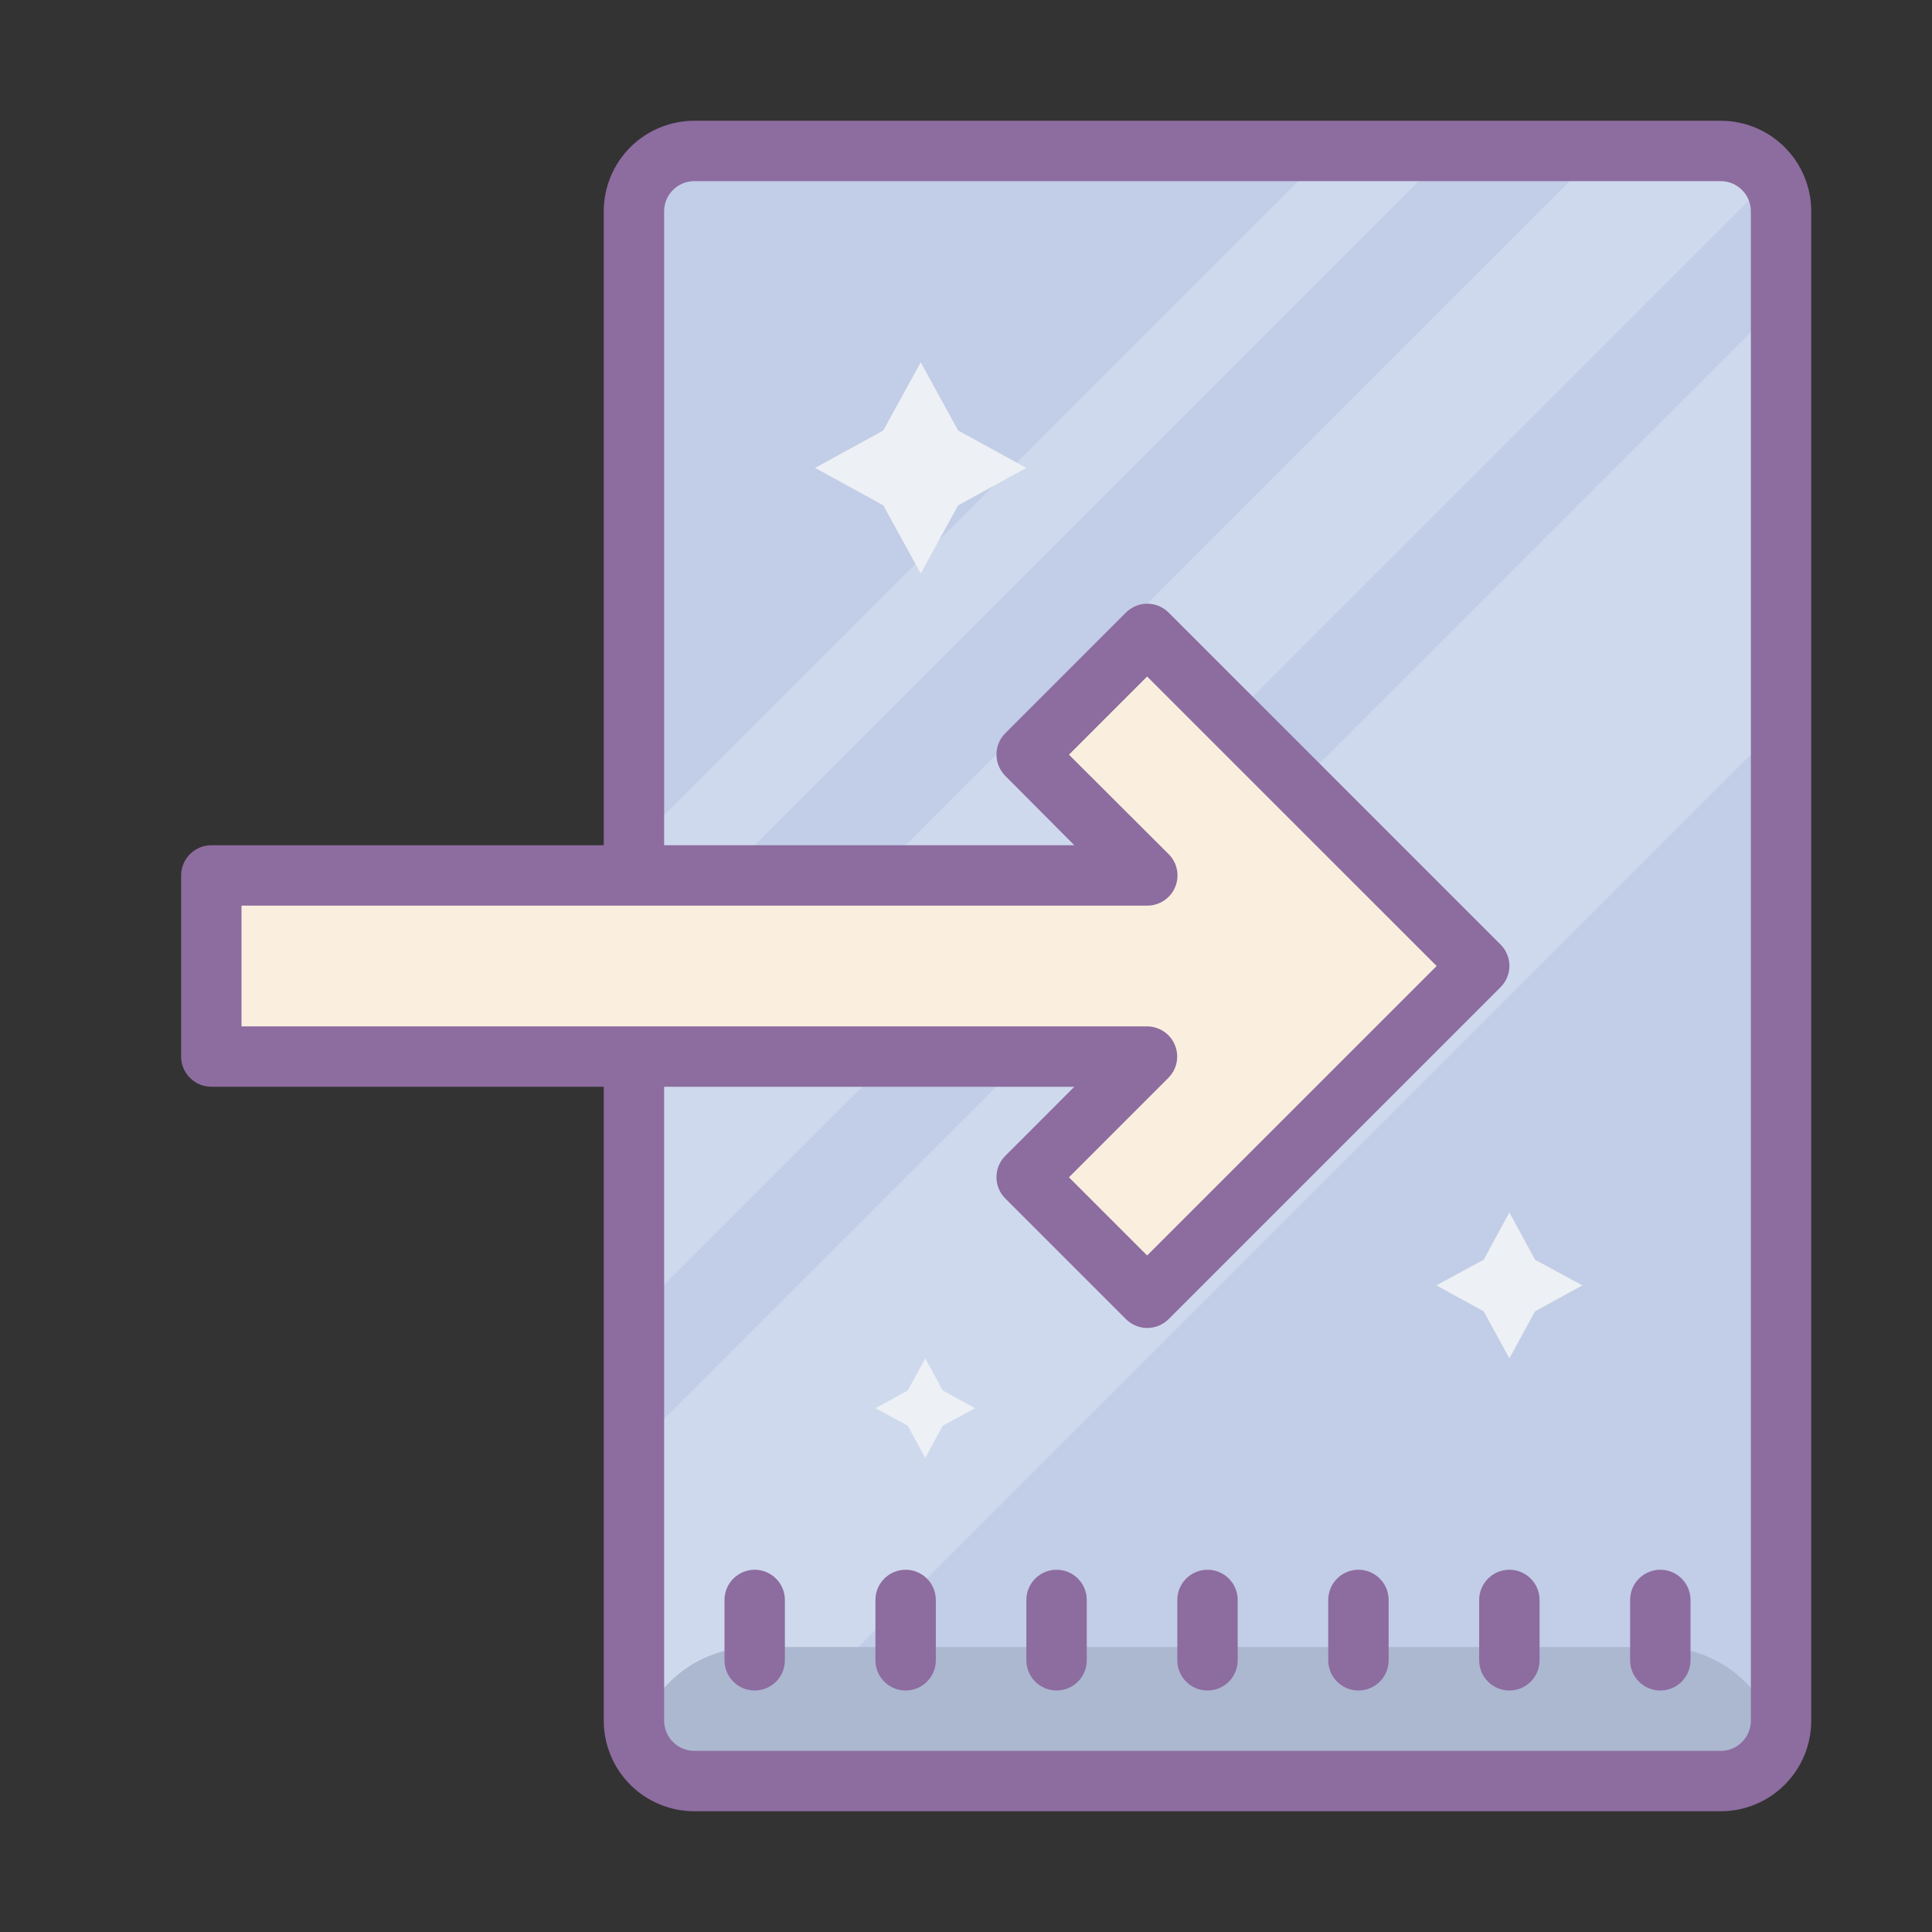
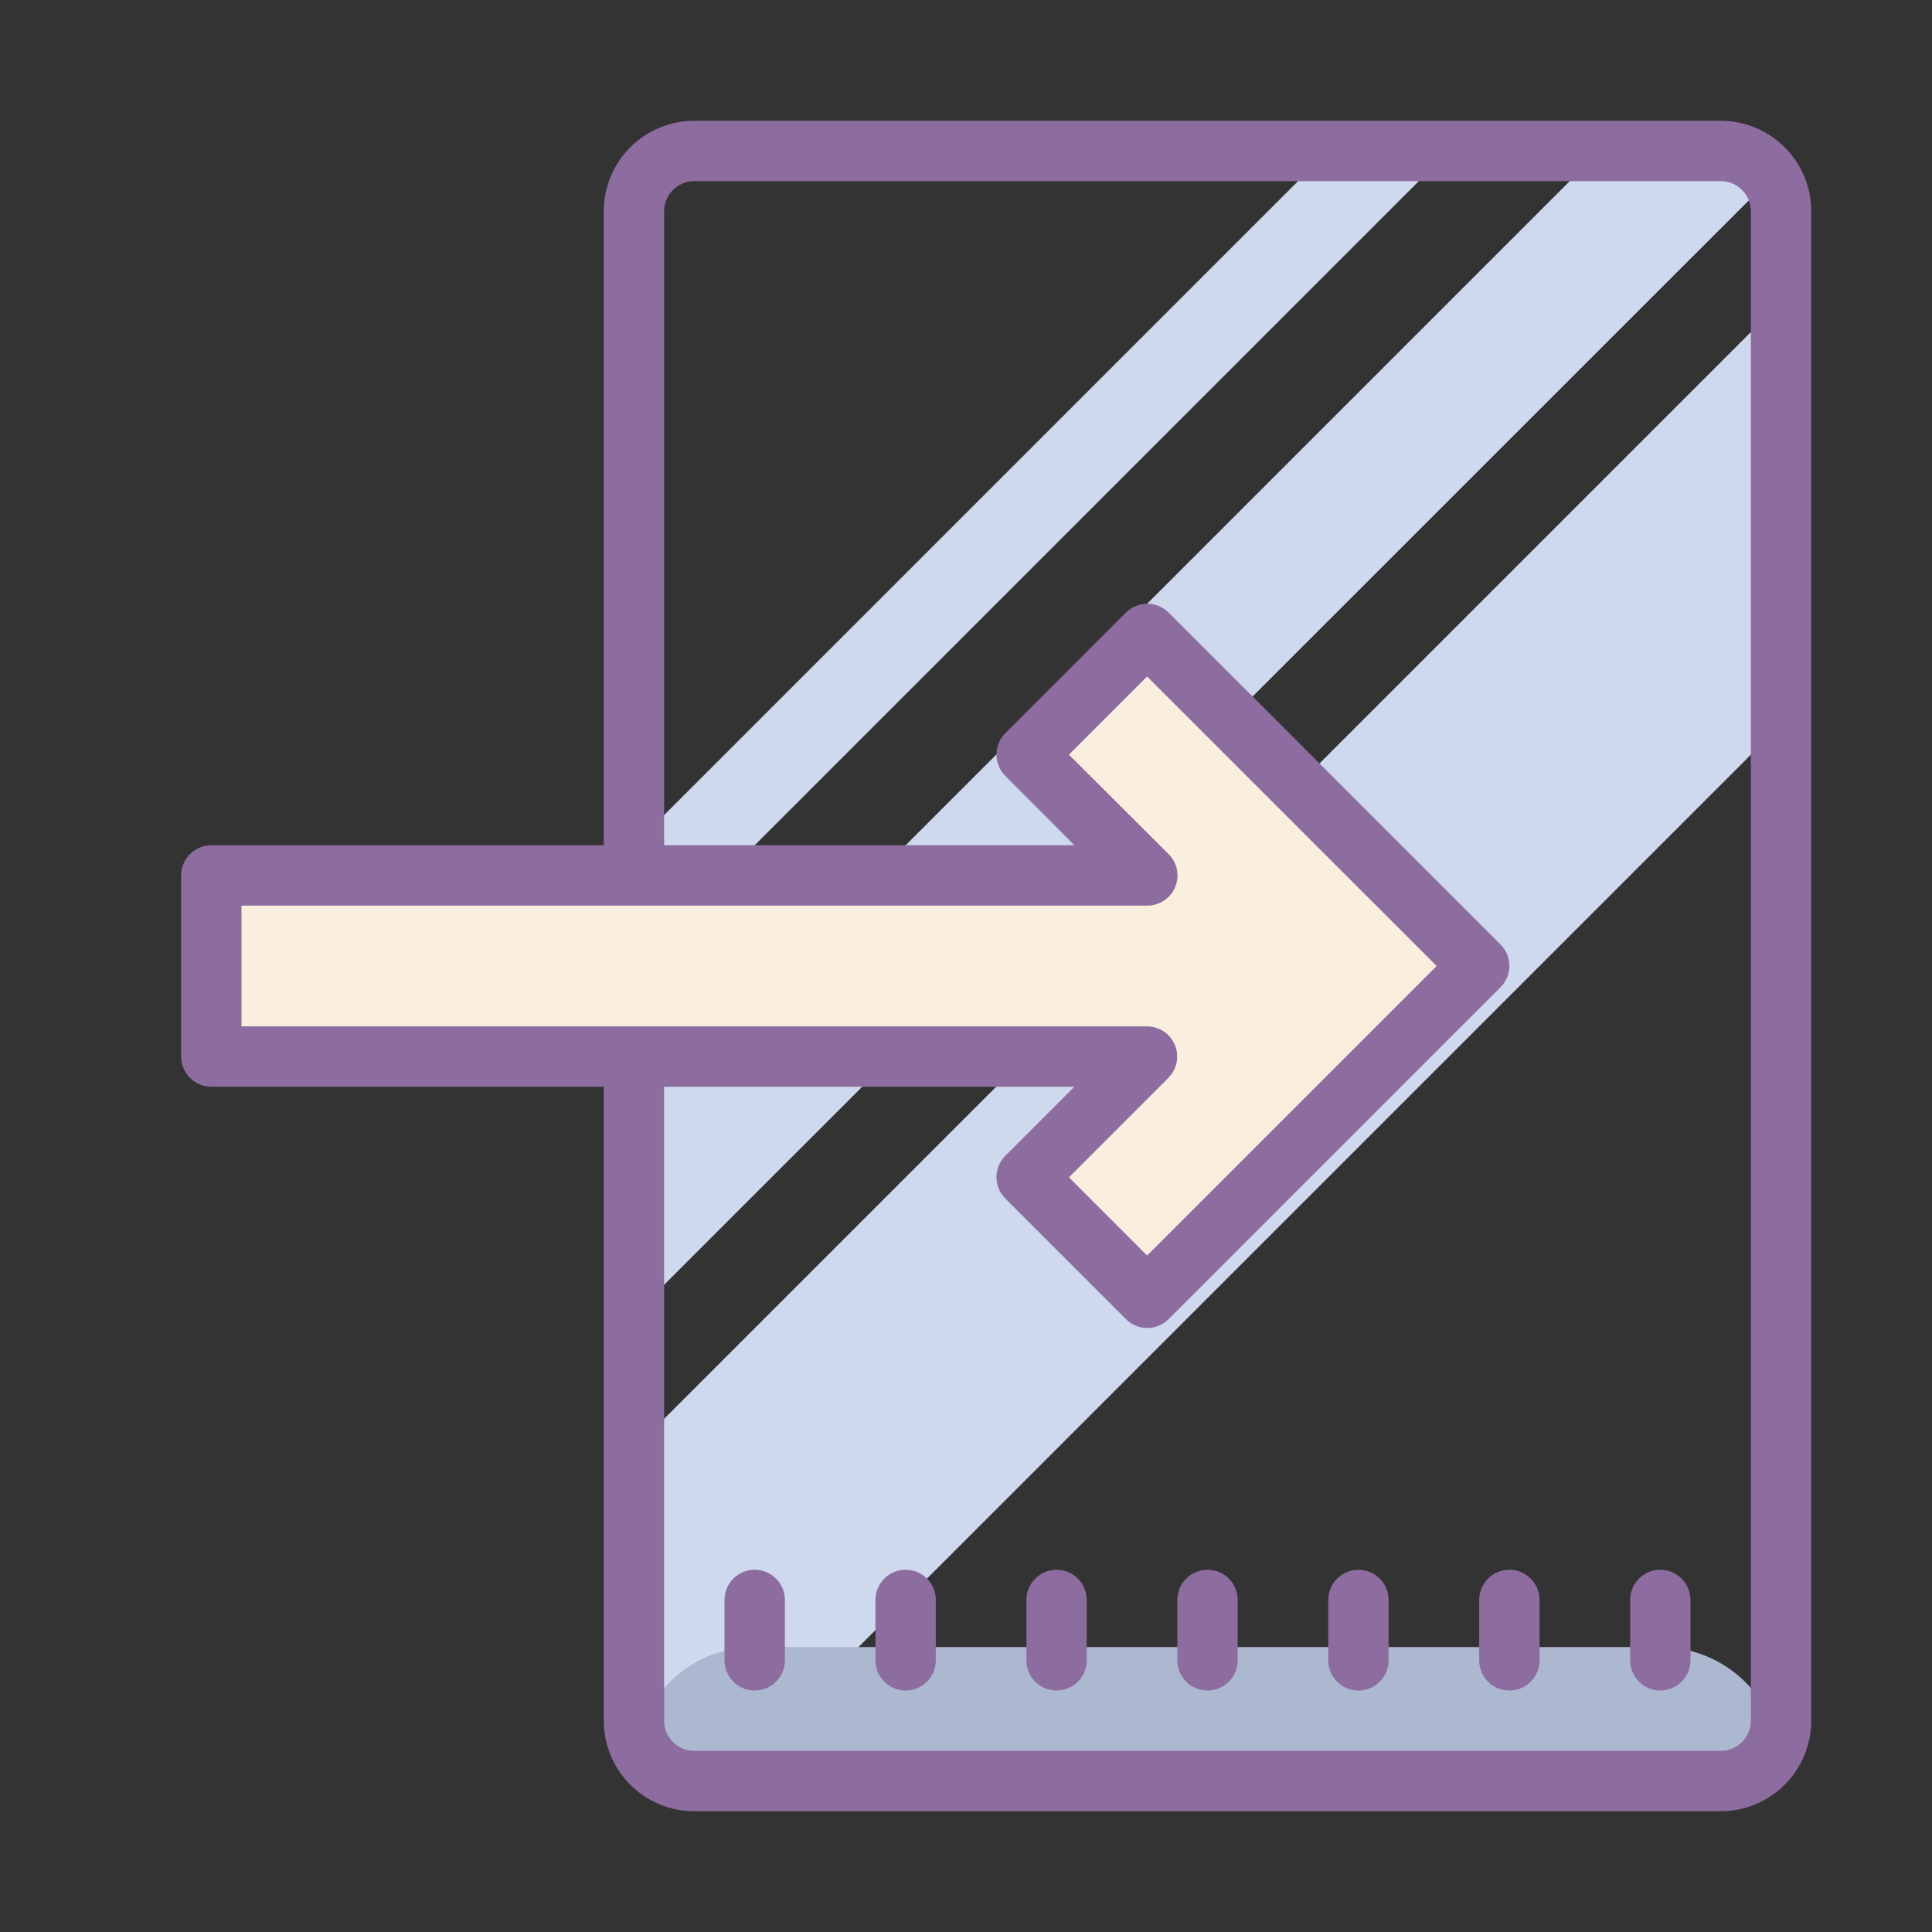
<svg xmlns="http://www.w3.org/2000/svg" width="48" height="48" viewBox="0 0 48 48" fill="none">
  <rect x="0" y="0" width="48" height="48" fill="#333333" stroke="none" />
-   <path d="M44.25 5.25V42.75C44.25 43.148 44.092 43.529 43.811 43.811C43.529 44.092 43.148 44.25 42.75 44.25H17.25C17.013 44.25 16.779 44.193 16.567 44.085C16.322 43.959 16.115 43.768 15.971 43.533C15.826 43.297 15.75 43.026 15.75 42.75V5.25C15.75 4.852 15.908 4.471 16.189 4.189C16.471 3.908 16.852 3.75 17.25 3.75H42.75C42.892 3.75 43.034 3.77 43.17 3.81C43.482 3.901 43.755 4.09 43.95 4.35C44.145 4.61 44.25 4.925 44.25 5.25Z" fill="#C2CDE7" />
  <path d="M44.67 17.58L44.25 18L19.665 42.585H16.567C16.322 42.459 16.115 42.268 15.971 42.033C15.826 41.797 15.75 41.526 15.75 41.25V36L44.25 7.5L44.67 17.58ZM43.785 4.643L15.75 32.67V27.75L39.75 3.75H43.125L43.17 3.81L43.785 4.643ZM36 3.75L15.75 24V21L33 3.75H36Z" fill="#CED9ED" />
  <path d="M44.25 43.92C44.25 44.119 44.171 44.31 44.03 44.45C43.89 44.591 43.699 44.67 43.5 44.67H16.5C16.301 44.67 16.11 44.591 15.97 44.45C15.829 44.31 15.75 44.119 15.75 43.92C15.75 43.124 16.066 42.361 16.629 41.799C17.191 41.236 17.954 40.92 18.75 40.92H41.25C42.046 40.92 42.809 41.236 43.371 41.799C43.934 42.361 44.25 43.124 44.25 43.92Z" fill="#ACB7D0" />
-   <path d="M22.875 9L23.805 10.695L25.5 11.625L23.805 12.555L22.875 14.25L21.945 12.555L20.25 11.625L21.945 10.695L22.875 9ZM37.5 30.12L38.138 31.297L39.315 31.935L38.138 32.58L37.5 33.75L36.862 32.58L35.685 31.935L36.862 31.297L37.5 30.12ZM22.988 33.75L23.422 34.545L24.225 34.987L23.422 35.422L22.988 36.225L22.552 35.422L21.75 34.987L22.552 34.545L22.988 33.75Z" fill="#EDF0F4" />
  <path d="M18.75 39C18.551 39 18.36 39.079 18.22 39.22C18.079 39.36 18 39.551 18 39.75V41.25C18 41.449 18.079 41.64 18.22 41.78C18.36 41.921 18.551 42 18.75 42C18.949 42 19.14 41.921 19.28 41.78C19.421 41.64 19.5 41.449 19.5 41.25V39.75C19.5 39.551 19.421 39.36 19.28 39.22C19.14 39.079 18.949 39 18.75 39ZM22.5 39C22.301 39 22.11 39.079 21.97 39.22C21.829 39.36 21.75 39.551 21.75 39.75V41.25C21.75 41.449 21.829 41.64 21.97 41.78C22.11 41.921 22.301 42 22.5 42C22.699 42 22.89 41.921 23.03 41.78C23.171 41.64 23.25 41.449 23.25 41.25V39.75C23.25 39.551 23.171 39.36 23.03 39.22C22.89 39.079 22.699 39 22.5 39ZM25.5 39.75V41.25C25.5 41.449 25.579 41.64 25.72 41.78C25.86 41.921 26.051 42 26.25 42C26.449 42 26.64 41.921 26.78 41.78C26.921 41.64 27 41.449 27 41.25V39.75C27 39.551 26.921 39.36 26.78 39.22C26.64 39.079 26.449 39 26.25 39C26.051 39 25.86 39.079 25.72 39.22C25.579 39.36 25.5 39.551 25.5 39.75ZM30 42C30.199 42 30.39 41.921 30.53 41.78C30.671 41.64 30.75 41.449 30.75 41.25V39.75C30.75 39.551 30.671 39.36 30.53 39.22C30.39 39.079 30.199 39 30 39C29.801 39 29.61 39.079 29.47 39.22C29.329 39.36 29.25 39.551 29.25 39.75V41.25C29.25 41.449 29.329 41.64 29.47 41.78C29.61 41.921 29.801 42 30 42ZM33.75 42C33.949 42 34.14 41.921 34.28 41.78C34.421 41.64 34.5 41.449 34.5 41.25V39.75C34.5 39.551 34.421 39.36 34.28 39.22C34.14 39.079 33.949 39 33.75 39C33.551 39 33.36 39.079 33.22 39.22C33.079 39.36 33 39.551 33 39.75V41.25C33 41.449 33.079 41.64 33.22 41.78C33.36 41.921 33.551 42 33.75 42ZM37.5 42C37.699 42 37.89 41.921 38.03 41.78C38.171 41.64 38.25 41.449 38.25 41.25V39.75C38.25 39.551 38.171 39.36 38.03 39.22C37.89 39.079 37.699 39 37.5 39C37.301 39 37.11 39.079 36.97 39.22C36.829 39.36 36.75 39.551 36.75 39.75V41.25C36.75 41.449 36.829 41.64 36.97 41.78C37.11 41.921 37.301 42 37.5 42ZM41.25 42C41.449 42 41.64 41.921 41.78 41.78C41.921 41.64 42 41.449 42 41.25V39.75C42 39.551 41.921 39.36 41.78 39.22C41.64 39.079 41.449 39 41.25 39C41.051 39 40.86 39.079 40.72 39.22C40.579 39.36 40.5 39.551 40.5 39.75V41.25C40.5 41.449 40.579 41.64 40.72 41.78C40.86 41.921 41.051 42 41.25 42Z" fill="#8D6C9F" />
  <path d="M45 5.25C45 4.653 44.763 4.081 44.341 3.659C43.919 3.237 43.347 3 42.75 3H17.25C16.653 3 16.081 3.237 15.659 3.659C15.237 4.081 15 4.653 15 5.25V42.75C15 43.347 15.237 43.919 15.659 44.341C16.081 44.763 16.653 45 17.25 45H42.75C43.347 45 43.919 44.763 44.341 44.341C44.763 43.919 45 43.347 45 42.75V5.25ZM43.5 42.75C43.5 42.949 43.421 43.14 43.28 43.28C43.14 43.421 42.949 43.5 42.75 43.5H17.25C17.051 43.5 16.86 43.421 16.72 43.28C16.579 43.14 16.5 42.949 16.5 42.75V5.25C16.5 5.051 16.579 4.86 16.72 4.72C16.86 4.579 17.051 4.5 17.25 4.5H42.75C42.949 4.5 43.14 4.579 43.28 4.72C43.421 4.86 43.5 5.051 43.5 5.25V42.75Z" fill="#8D6C9F" />
  <path d="M5.25 21.75H28.5L25.5 18.75L28.5 15.75L36.75 24L28.5 32.25L25.5 29.25L28.5 26.25H5.25V21.75Z" fill="#FAEFDE" />
  <path d="M37.282 23.468L29.032 15.217C28.892 15.078 28.702 14.999 28.504 14.999C28.306 14.999 28.116 15.078 27.975 15.217L24.975 18.218C24.835 18.358 24.757 18.548 24.757 18.746C24.757 18.944 24.835 19.134 24.975 19.275L26.692 21H5.25C5.051 21 4.86 21.079 4.72 21.22C4.579 21.36 4.5 21.551 4.5 21.75V26.25C4.5 26.449 4.579 26.64 4.72 26.78C4.86 26.921 5.051 27 5.25 27H26.692L24.975 28.718C24.835 28.858 24.757 29.048 24.757 29.246C24.757 29.444 24.835 29.634 24.975 29.775L27.975 32.775C28.116 32.915 28.306 32.993 28.504 32.993C28.702 32.993 28.892 32.915 29.032 32.775L37.282 24.525C37.422 24.384 37.501 24.194 37.501 23.996C37.501 23.798 37.422 23.608 37.282 23.468ZM28.5 31.192L26.558 29.25L29.025 26.782C29.13 26.678 29.202 26.545 29.232 26.399C29.261 26.254 29.247 26.103 29.191 25.966C29.135 25.829 29.039 25.711 28.916 25.628C28.793 25.545 28.648 25.501 28.5 25.5H6V22.5H28.5C28.649 22.501 28.795 22.457 28.919 22.375C29.043 22.293 29.14 22.175 29.197 22.038C29.254 21.9 29.269 21.748 29.24 21.602C29.21 21.456 29.138 21.322 29.032 21.218L26.558 18.75L28.5 16.808L35.693 24L28.5 31.192Z" fill="#8D6C9F" />
</svg>